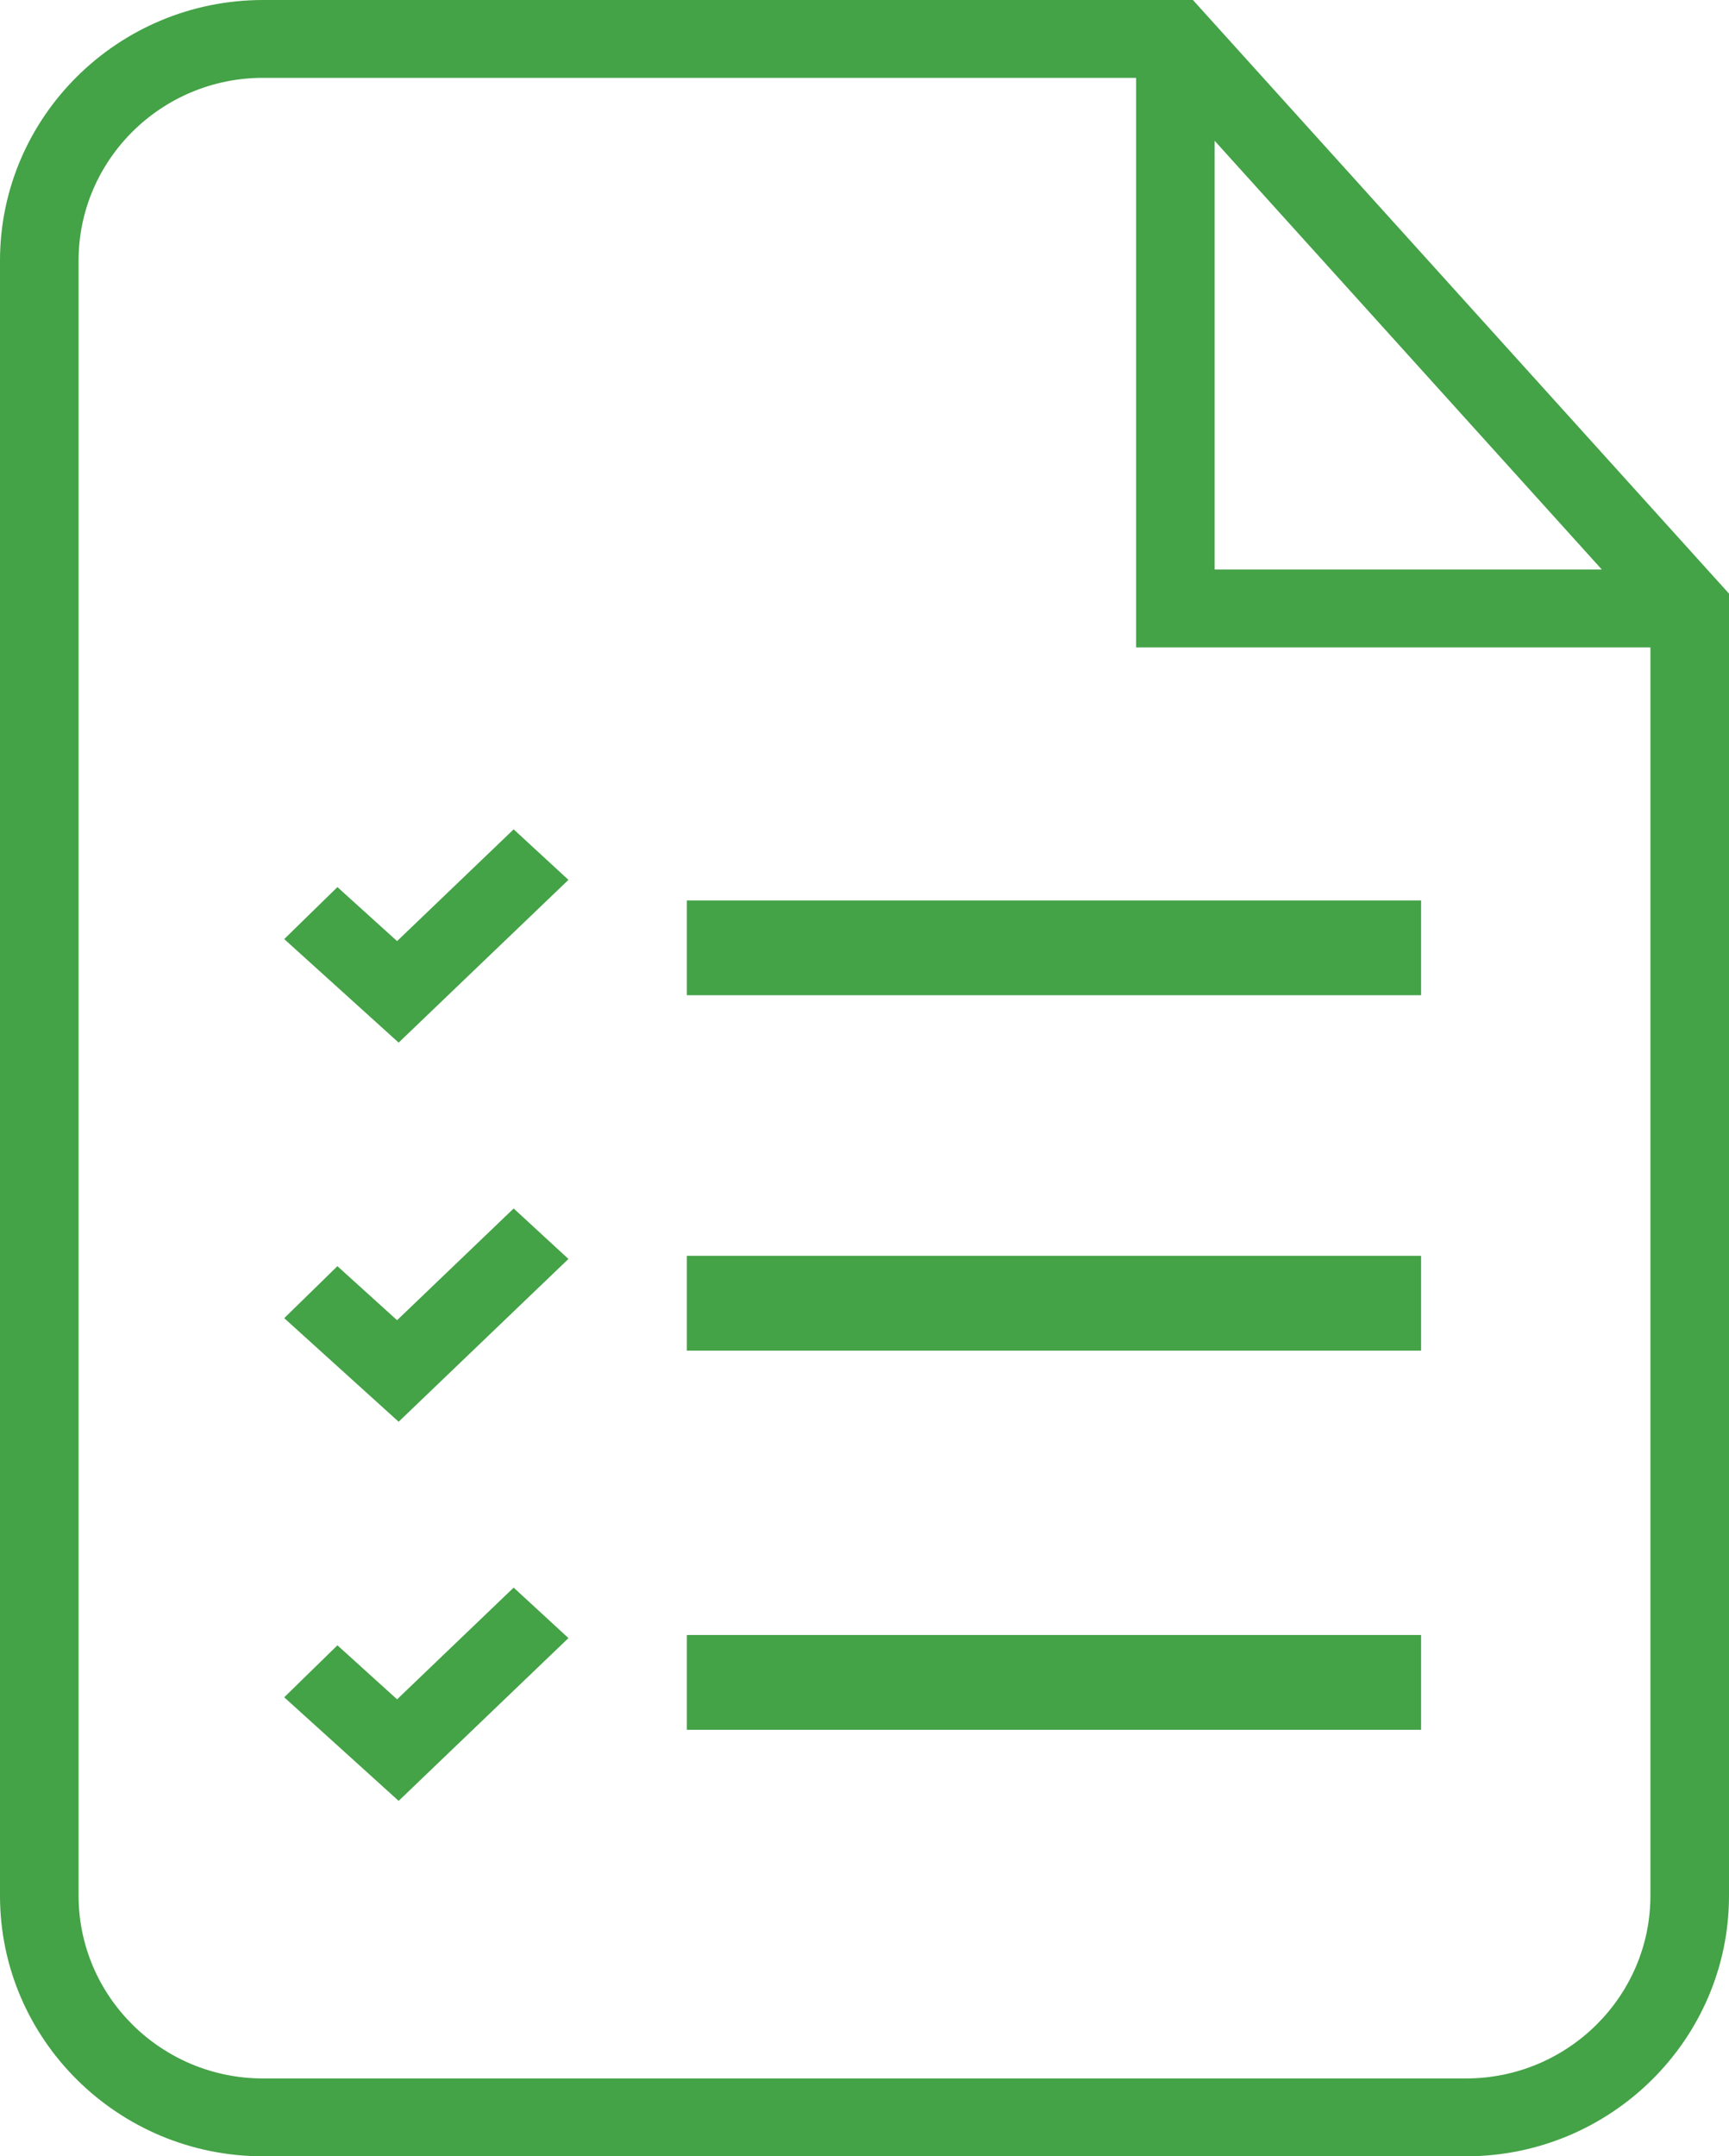
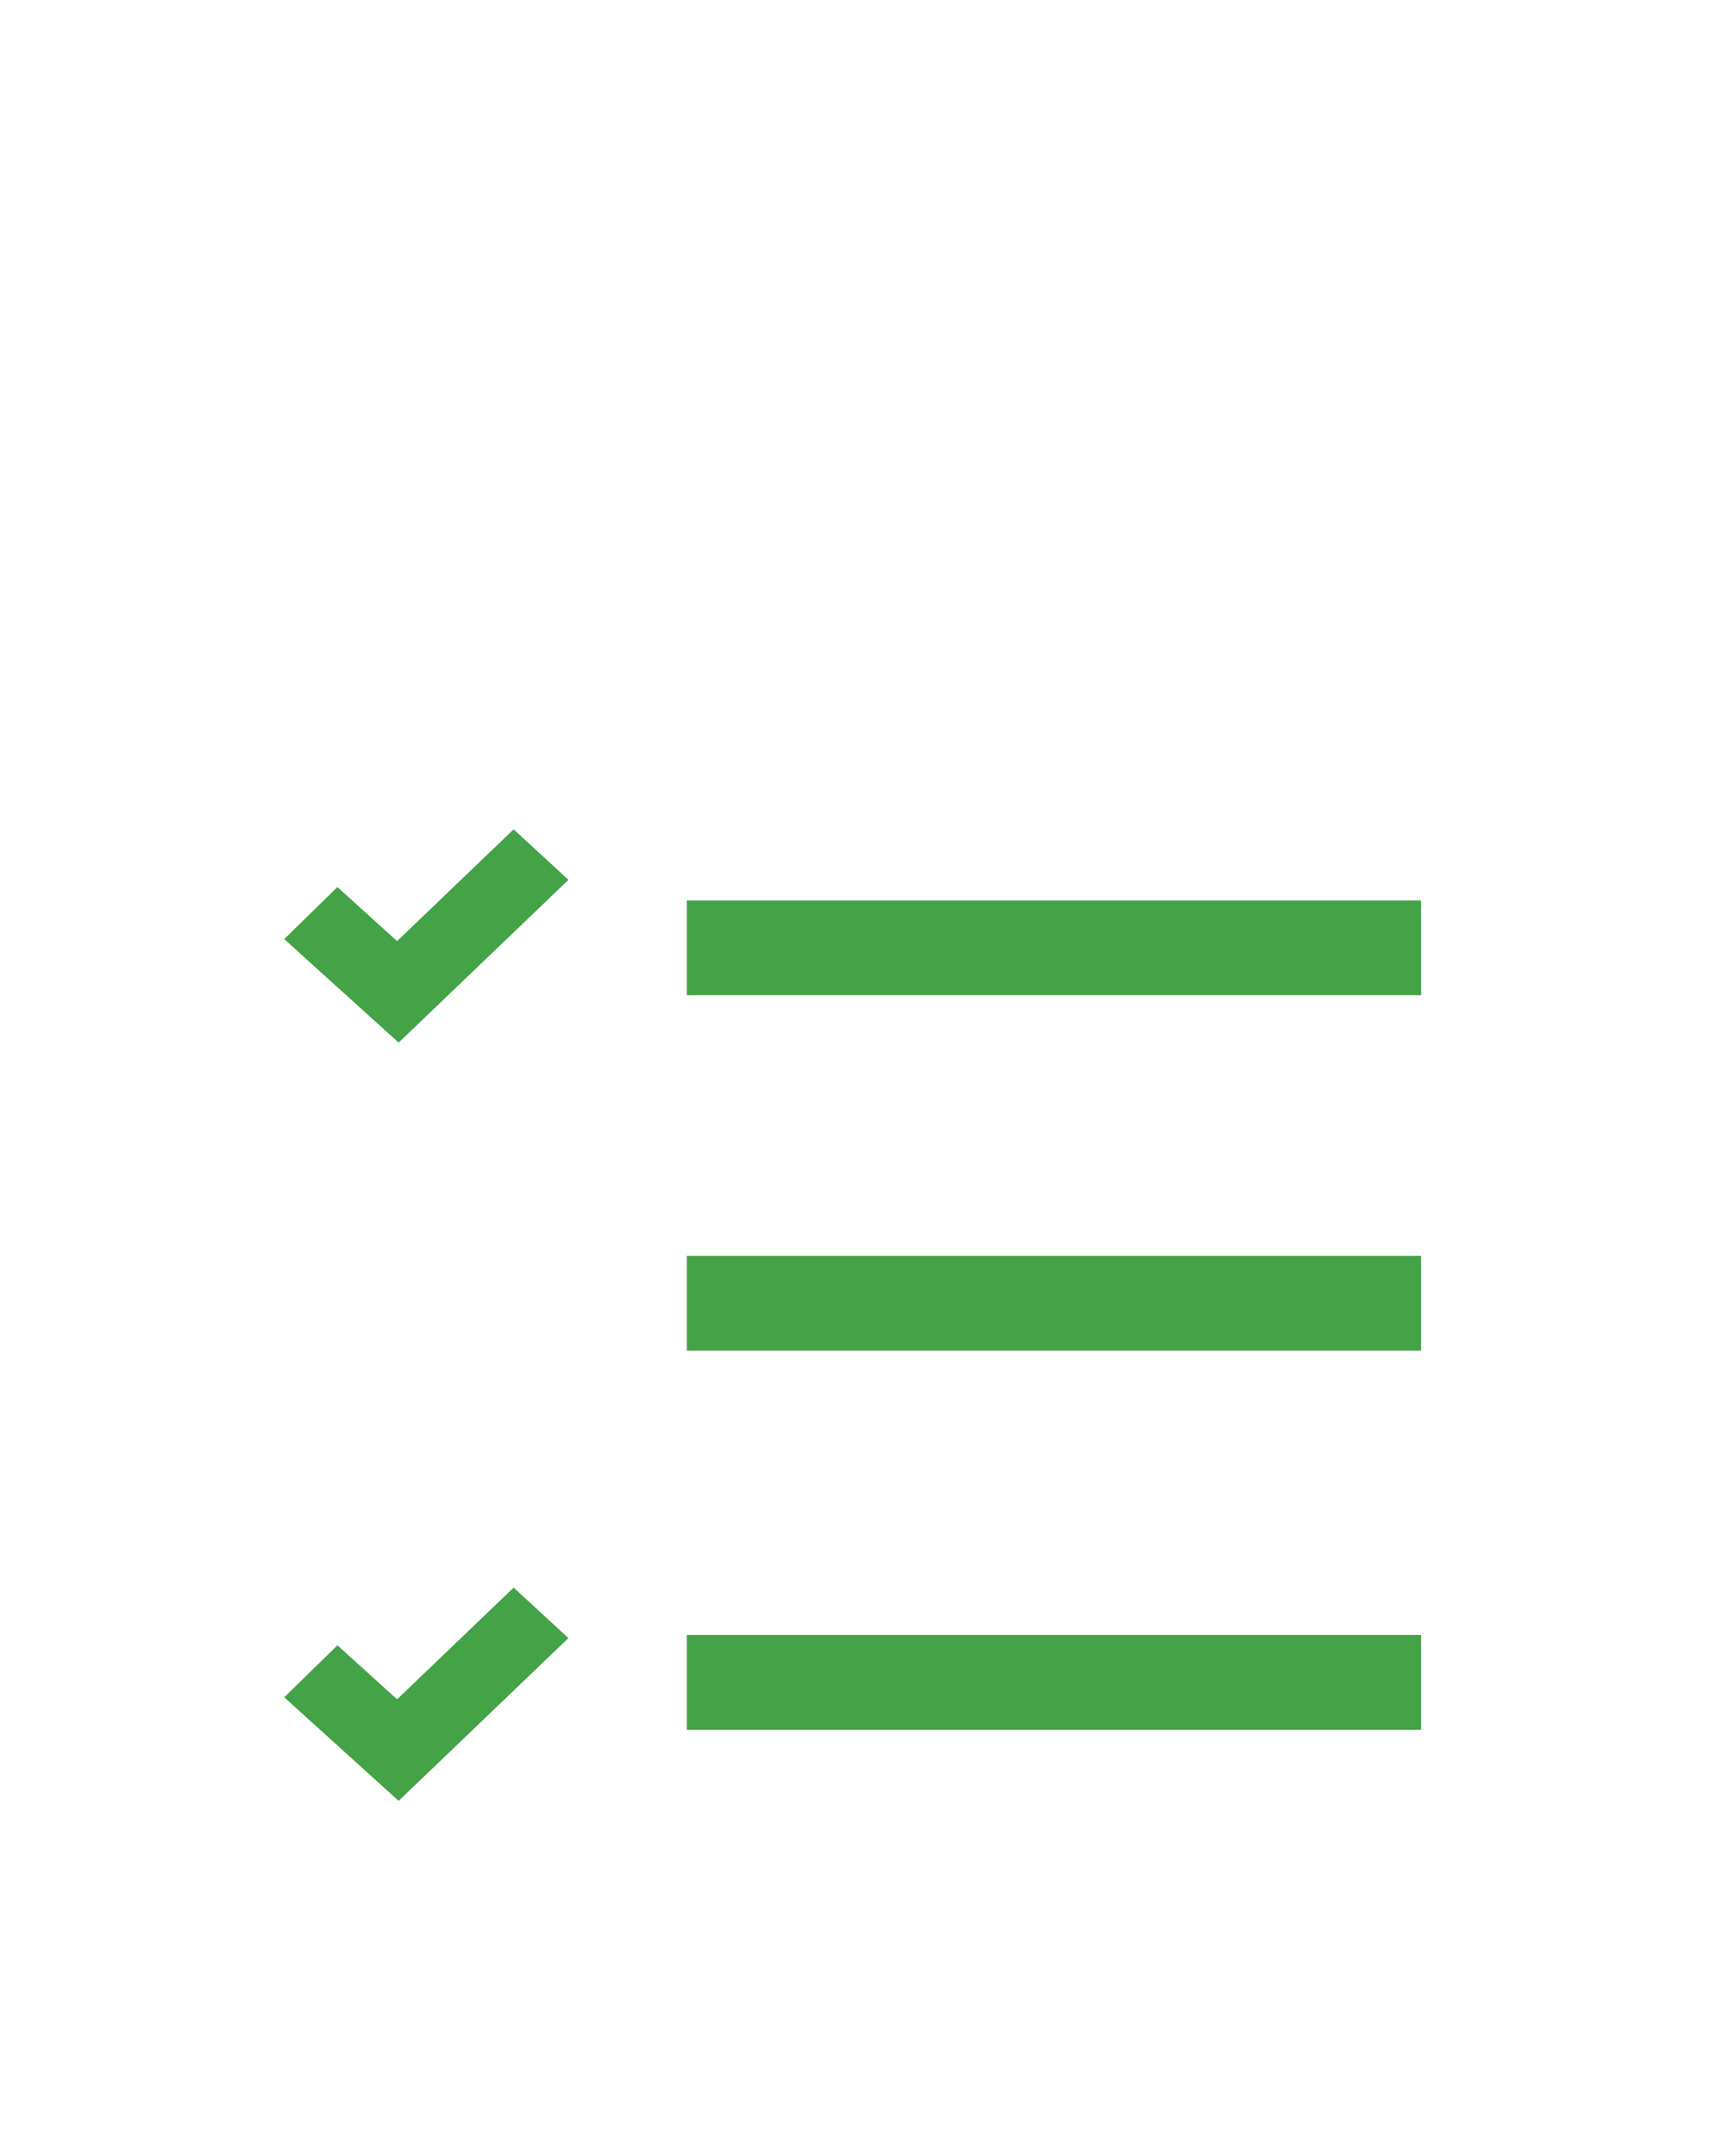
<svg xmlns="http://www.w3.org/2000/svg" width="73px" height="91px" viewBox="0 0 73 91" version="1.1">
  <title>frameworks</title>
  <desc>Created with Sketch.</desc>
  <g id="Page-1" stroke="none" stroke-width="1" fill="none" fill-rule="evenodd">
    <g id="Member-Benefits" transform="translate(-264, -1296)" fill="#44A247" fill-rule="nonzero">
      <g id="Learning-and-Development" transform="translate(112, 951)">
        <g id="Item-4" transform="translate(69, 345)">
          <g id="frameworks" transform="translate(83, 0)">
-             <path d="M50.366,0 L11.108,0 C4.983,0 0,4.935 0,11 L0,80.002 C0,86.065 4.983,91 11.108,91 L61.893,91 C68.017,91 73,86.065 73,80.002 L73,25.052 L50.366,0 Z M51.284,5.942 L67.631,24.036 L51.284,24.036 L51.284,5.942 Z M69.682,80.002 C69.682,84.254 66.187,87.715 61.893,87.715 L11.108,87.715 C6.813,87.715 3.318,84.254 3.318,80.002 L3.318,11 C3.318,6.746 6.813,3.285 11.108,3.285 L47.966,3.285 L47.966,27.322 L69.683,27.322 L69.683,80.002 L69.682,80.002 Z" id="Shape" />
            <rect id="Rectangle" x="29" y="69" width="31" height="4" />
            <rect id="Rectangle" x="29" y="53" width="31" height="4" />
            <rect id="Rectangle" x="29" y="38" width="31" height="4" />
            <polygon id="Path" points="16.765 39.716 14.246 37.437 12 39.631 16.831 44 24 37.132 21.687 35" />
-             <polygon id="Path" points="16.765 55.715 14.246 53.435 12 55.629 16.831 60 24 53.13 21.687 51" />
            <polygon id="Path" points="16.765 71.715 14.246 69.435 12 71.629 16.831 76 24 69.13 21.687 67" />
          </g>
        </g>
      </g>
    </g>
  </g>
</svg>